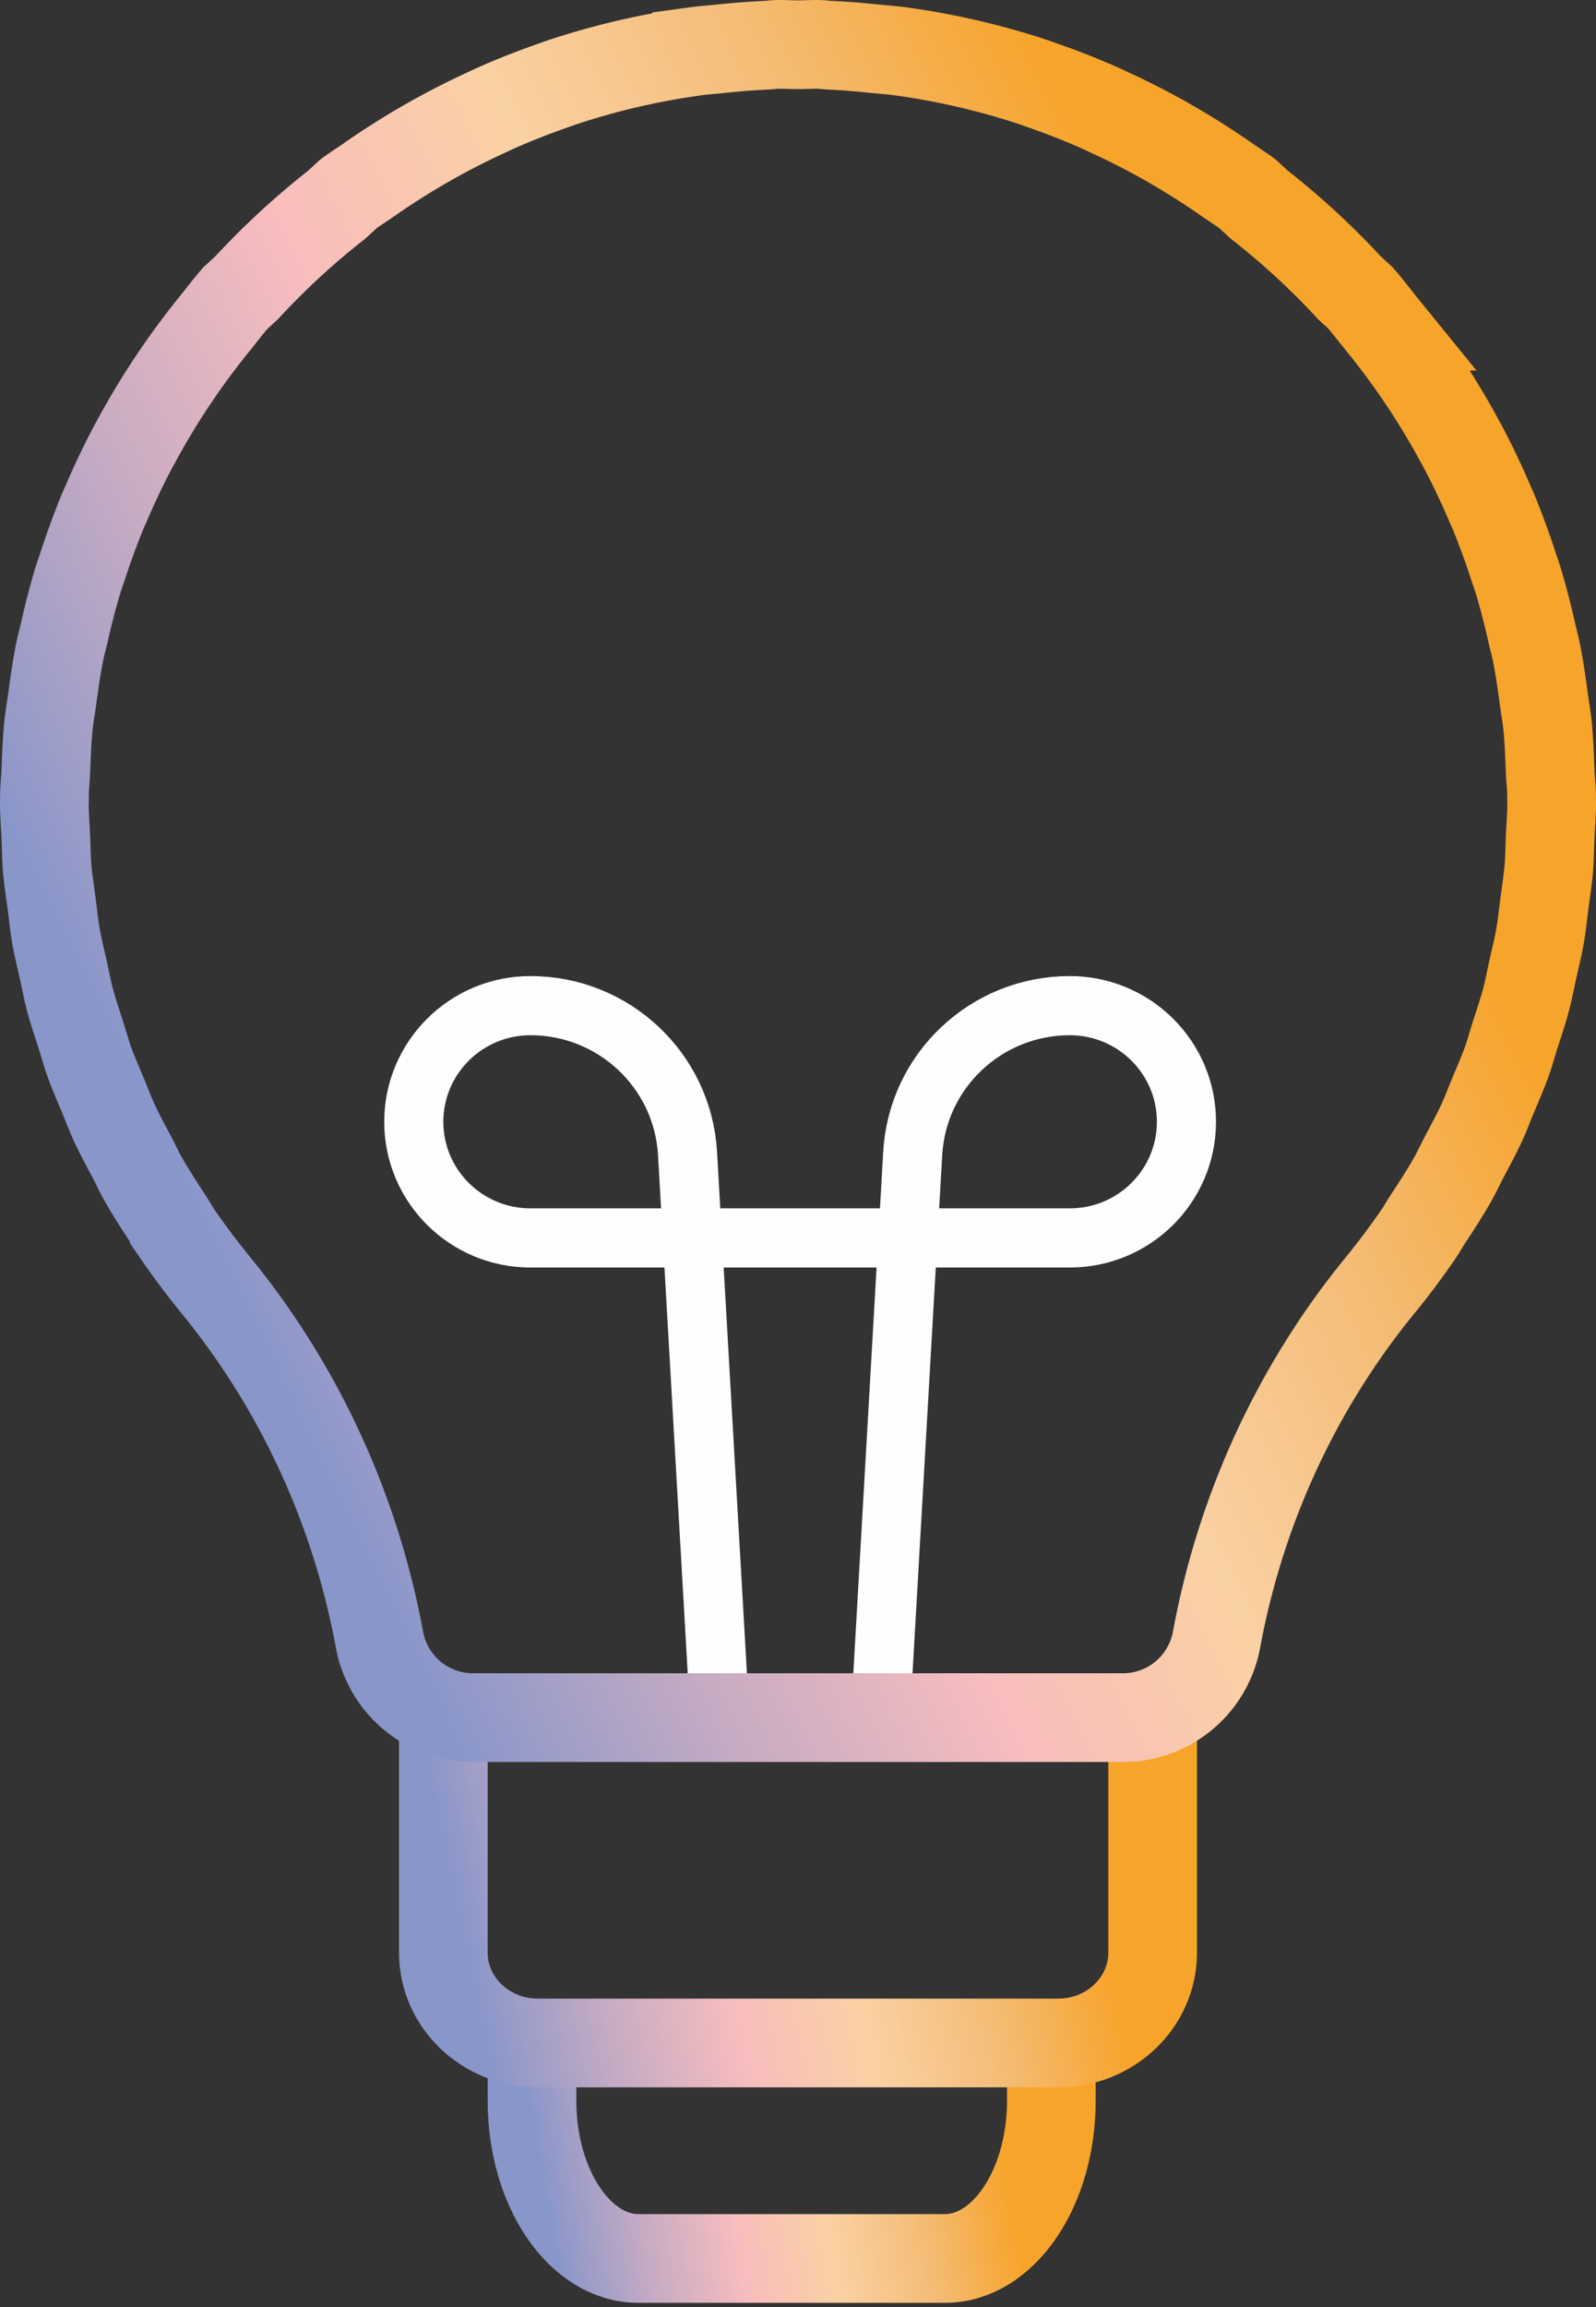
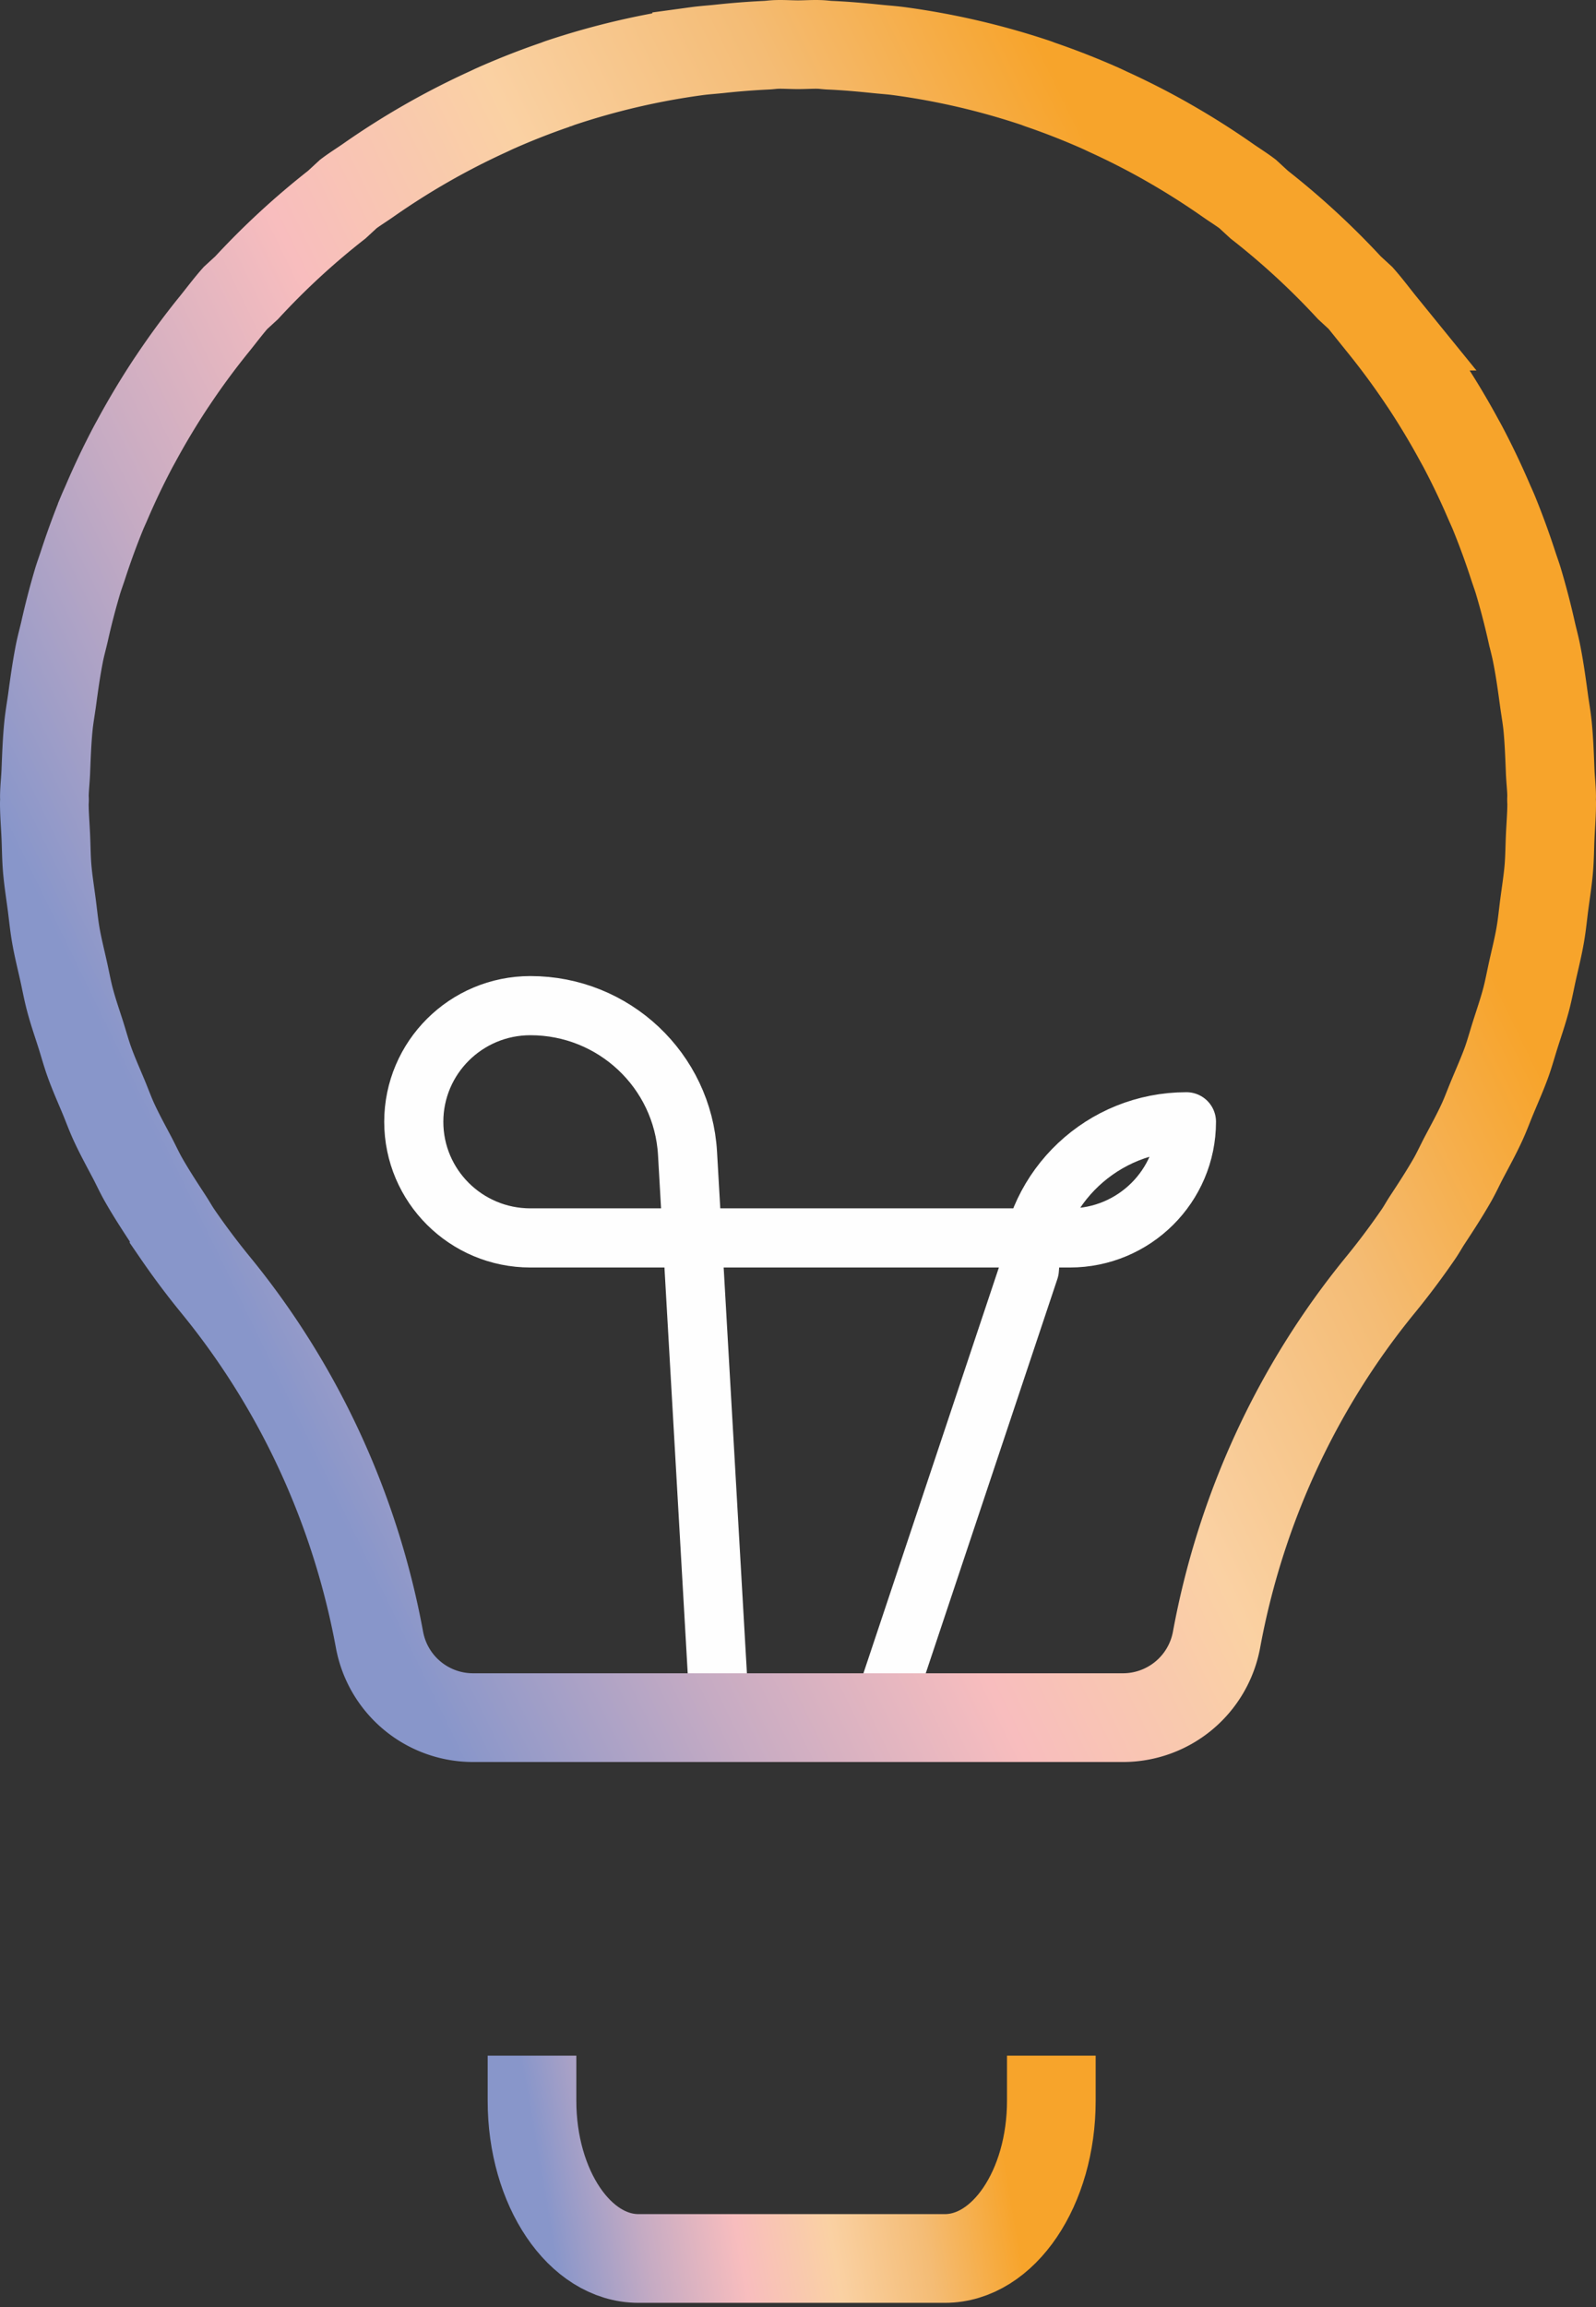
<svg xmlns="http://www.w3.org/2000/svg" width="108" height="156" viewBox="0 0 108 156">
  <rect x="0" y="0" width="108" height="156" fill="#333333" stroke="none" />
  <defs>
    <linearGradient x1=".999%" y1="53.232%" x2="90.999%" y2="47.14%" id="8f79z4t8pa">
      <stop stop-color="#8896CA" offset="0%" />
      <stop stop-color="#C6ABC3" offset="20%" />
      <stop stop-color="#F8BDBE" offset="40%" />
      <stop stop-color="#FAD1A3" offset="60%" />
      <stop stop-color="#F4BC75" offset="80%" />
      <stop stop-color="#F7A42B" offset="100%" />
    </linearGradient>
    <linearGradient x1=".999%" y1="54.933%" x2="90.999%" y2="45.635%" id="6gstaxgn3b">
      <stop stop-color="#8896CA" offset="0%" />
      <stop stop-color="#C6ABC3" offset="20%" />
      <stop stop-color="#F8BDBE" offset="40%" />
      <stop stop-color="#FAD1A3" offset="60%" />
      <stop stop-color="#F4BC75" offset="80%" />
      <stop stop-color="#F7A42B" offset="100%" />
    </linearGradient>
    <linearGradient x1="10.176%" y1="71.223%" x2="83.321%" y2="31.223%" id="decuj5l5bc">
      <stop stop-color="#8896CA" offset="0%" />
      <stop stop-color="#C6ABC3" offset="20%" />
      <stop stop-color="#F8BDBE" offset="40%" />
      <stop stop-color="#FAD1A3" offset="60%" />
      <stop stop-color="#F4BC75" offset="80%" />
      <stop stop-color="#F7A42B" offset="100%" />
    </linearGradient>
  </defs>
  <g fill="none" fill-rule="evenodd">
-     <path d="m48.704 116-2.18-38.01C46.2 72.382 41.538 68 35.894 68c-4.359 0-7.892 3.516-7.894 7.853 0 4.337 3.534 7.854 7.894 7.854h36.498c4.36 0 7.894-3.517 7.894-7.854S76.752 68 72.392 68c-5.645 0-10.308 4.382-10.629 9.99L59.582 116" stroke="#FEFEFE" stroke-width="4" stroke-linejoin="round" />
+     <path d="m48.704 116-2.18-38.01C46.2 72.382 41.538 68 35.894 68c-4.359 0-7.892 3.516-7.894 7.853 0 4.337 3.534 7.854 7.894 7.854h36.498c4.36 0 7.894-3.517 7.894-7.854c-5.645 0-10.308 4.382-10.629 9.99L59.582 116" stroke="#FEFEFE" stroke-width="4" stroke-linejoin="round" />
    <path d="M33 136v3.05c0 5.89 3.226 10.664 7.205 10.664h20.733c3.979 0 7.205-4.774 7.205-10.663V136" stroke="url(#8f79z4t8pa)" stroke-width="6" transform="translate(3 3)" />
-     <path d="M27 112v17.029c0 3.377 2.864 6.114 6.395 6.114h35.21c3.531 0 6.395-2.737 6.395-6.114V112" stroke="url(#6gstaxgn3b)" stroke-width="6" transform="translate(3 3)" />
    <path d="M90.607 19.052c-.03-.037-.06-.075-.092-.112-.482-.596-.94-1.213-1.447-1.787l-.756-.696a51.718 51.718 0 0 0-6.1-5.618l-.79-.727c-.433-.326-.896-.611-1.34-.921-.015-.012-.03-.022-.045-.032a51.563 51.563 0 0 0-3.842-2.437l-.384-.22a51.052 51.052 0 0 0-3.786-1.924c-.176-.08-.347-.167-.522-.244a50.048 50.048 0 0 0-4.111-1.614c-.104-.036-.204-.08-.308-.115A50.421 50.421 0 0 0 57.859.461c-.512-.07-1.035-.102-1.55-.157-1.05-.108-2.101-.202-3.167-.247-.233-.01-.456-.047-.689-.053-.489-.015-.966.021-1.452.021s-.964-.036-1.453-.021c-.232.006-.457.043-.688.053a52.05 52.05 0 0 0-3.167.247c-.517.055-1.04.087-1.552.157a50.404 50.404 0 0 0-9.223 2.144c-.106.035-.209.08-.315.117a50.163 50.163 0 0 0-4.106 1.612c-.175.079-.346.164-.522.244a51.016 51.016 0 0 0-8.057 4.613c-.444.31-.907.595-1.34.92l-.79.728a51.431 51.431 0 0 0-6.098 5.618l-.758.696c-.507.574-.965 1.191-1.447 1.787l-.092.112a51.352 51.352 0 0 0-2.719 3.706c-.05.074-.1.145-.148.219a51.786 51.786 0 0 0-2.278 3.802c-.073.136-.15.27-.224.408a50.781 50.781 0 0 0-1.804 3.775c-.098.229-.204.453-.3.683a51.735 51.735 0 0 0-1.33 3.641c-.113.34-.237.675-.341 1.018a51.486 51.486 0 0 0-.89 3.431c-.109.464-.235.92-.33 1.389-.21 1.055-.36 2.131-.505 3.207-.08.576-.182 1.145-.242 1.726-.105 1.031-.14 2.081-.183 3.13-.023.555-.09 1.099-.096 1.658-.001.08.009.158.009.237 0 .077-.012.152-.012.229 0 .762.068 1.508.1 2.262.031.71.034 1.426.092 2.128.07.826.2 1.634.307 2.45.091.688.156 1.384.274 2.061.14.816.341 1.61.52 2.413.148.654.266 1.32.438 1.966.212.805.483 1.582.735 2.37.197.62.366 1.252.587 1.862.287.796.63 1.564.955 2.342.239.572.45 1.16.71 1.722.38.823.814 1.612 1.235 2.41.255.487.484.991.756 1.468.527.927 1.11 1.816 1.691 2.706.21.32.395.657.61.973a51.26 51.26 0 0 0 2.596 3.459c5.684 6.95 9.456 15.213 11.073 23.966a6.434 6.434 0 0 0 6.323 5.274h43.996a6.438 6.438 0 0 0 6.325-5.274c1.615-8.753 5.387-17.015 11.073-23.966a51.292 51.292 0 0 0 2.595-3.461c.206-.3.381-.624.582-.93.592-.9 1.182-1.805 1.718-2.745.277-.489.512-1.005.774-1.504.415-.787.844-1.565 1.217-2.376.26-.562.471-1.15.712-1.722.323-.778.666-1.546.955-2.342.219-.61.39-1.243.587-1.862.25-.788.52-1.565.733-2.37.172-.646.292-1.312.438-1.966.179-.802.38-1.597.52-2.413.12-.677.183-1.373.274-2.06.108-.817.237-1.625.307-2.45.058-.703.061-1.42.093-2.129.033-.754.099-1.5.099-2.262 0-.077-.01-.152-.01-.23-.002-.078.008-.156.008-.236-.005-.56-.074-1.103-.097-1.657-.042-1.05-.078-2.1-.181-3.131-.06-.58-.164-1.15-.242-1.726-.146-1.076-.295-2.152-.508-3.207-.094-.469-.22-.925-.326-1.389a51.496 51.496 0 0 0-.893-3.43c-.104-.344-.228-.678-.34-1.019a51.748 51.748 0 0 0-1.331-3.641c-.096-.23-.2-.454-.3-.683a51.434 51.434 0 0 0-1.803-3.775c-.074-.138-.15-.272-.225-.408a51.786 51.786 0 0 0-2.278-3.802c-.048-.074-.098-.145-.148-.219a51.352 51.352 0 0 0-2.72-3.706z" stroke="url(#decuj5l5bc)" stroke-width="6" transform="translate(3 3)" />
  </g>
</svg>